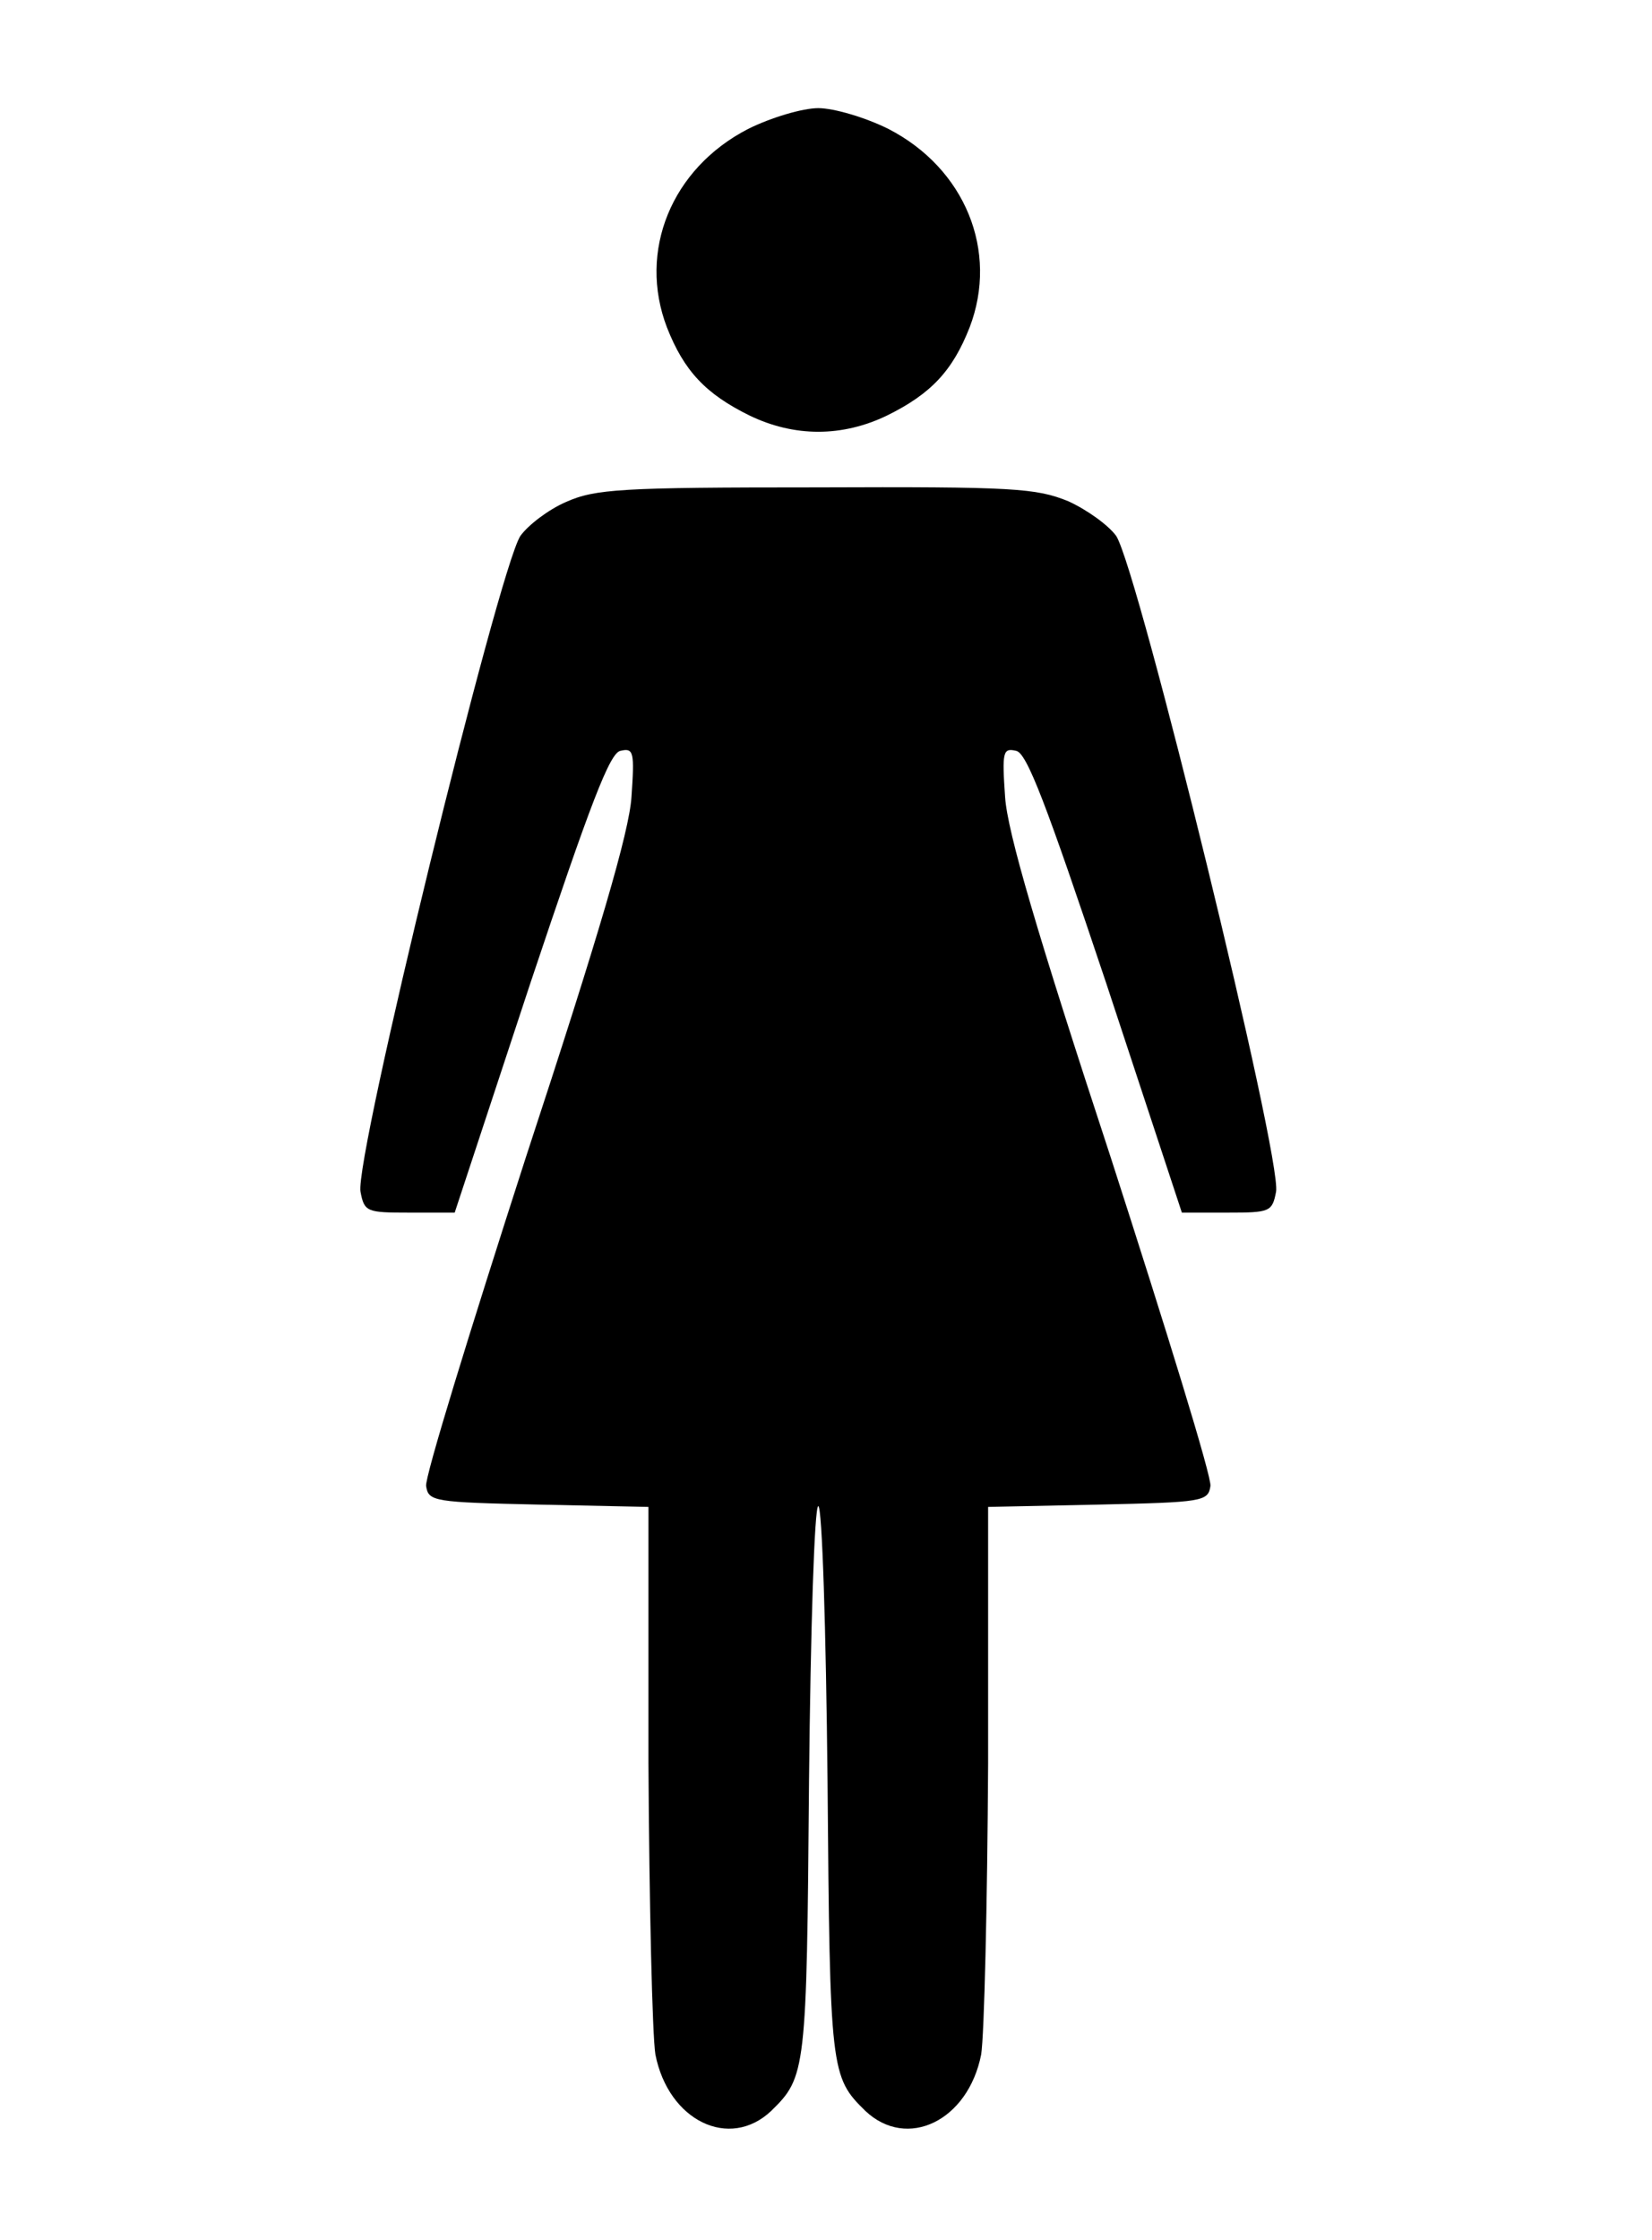
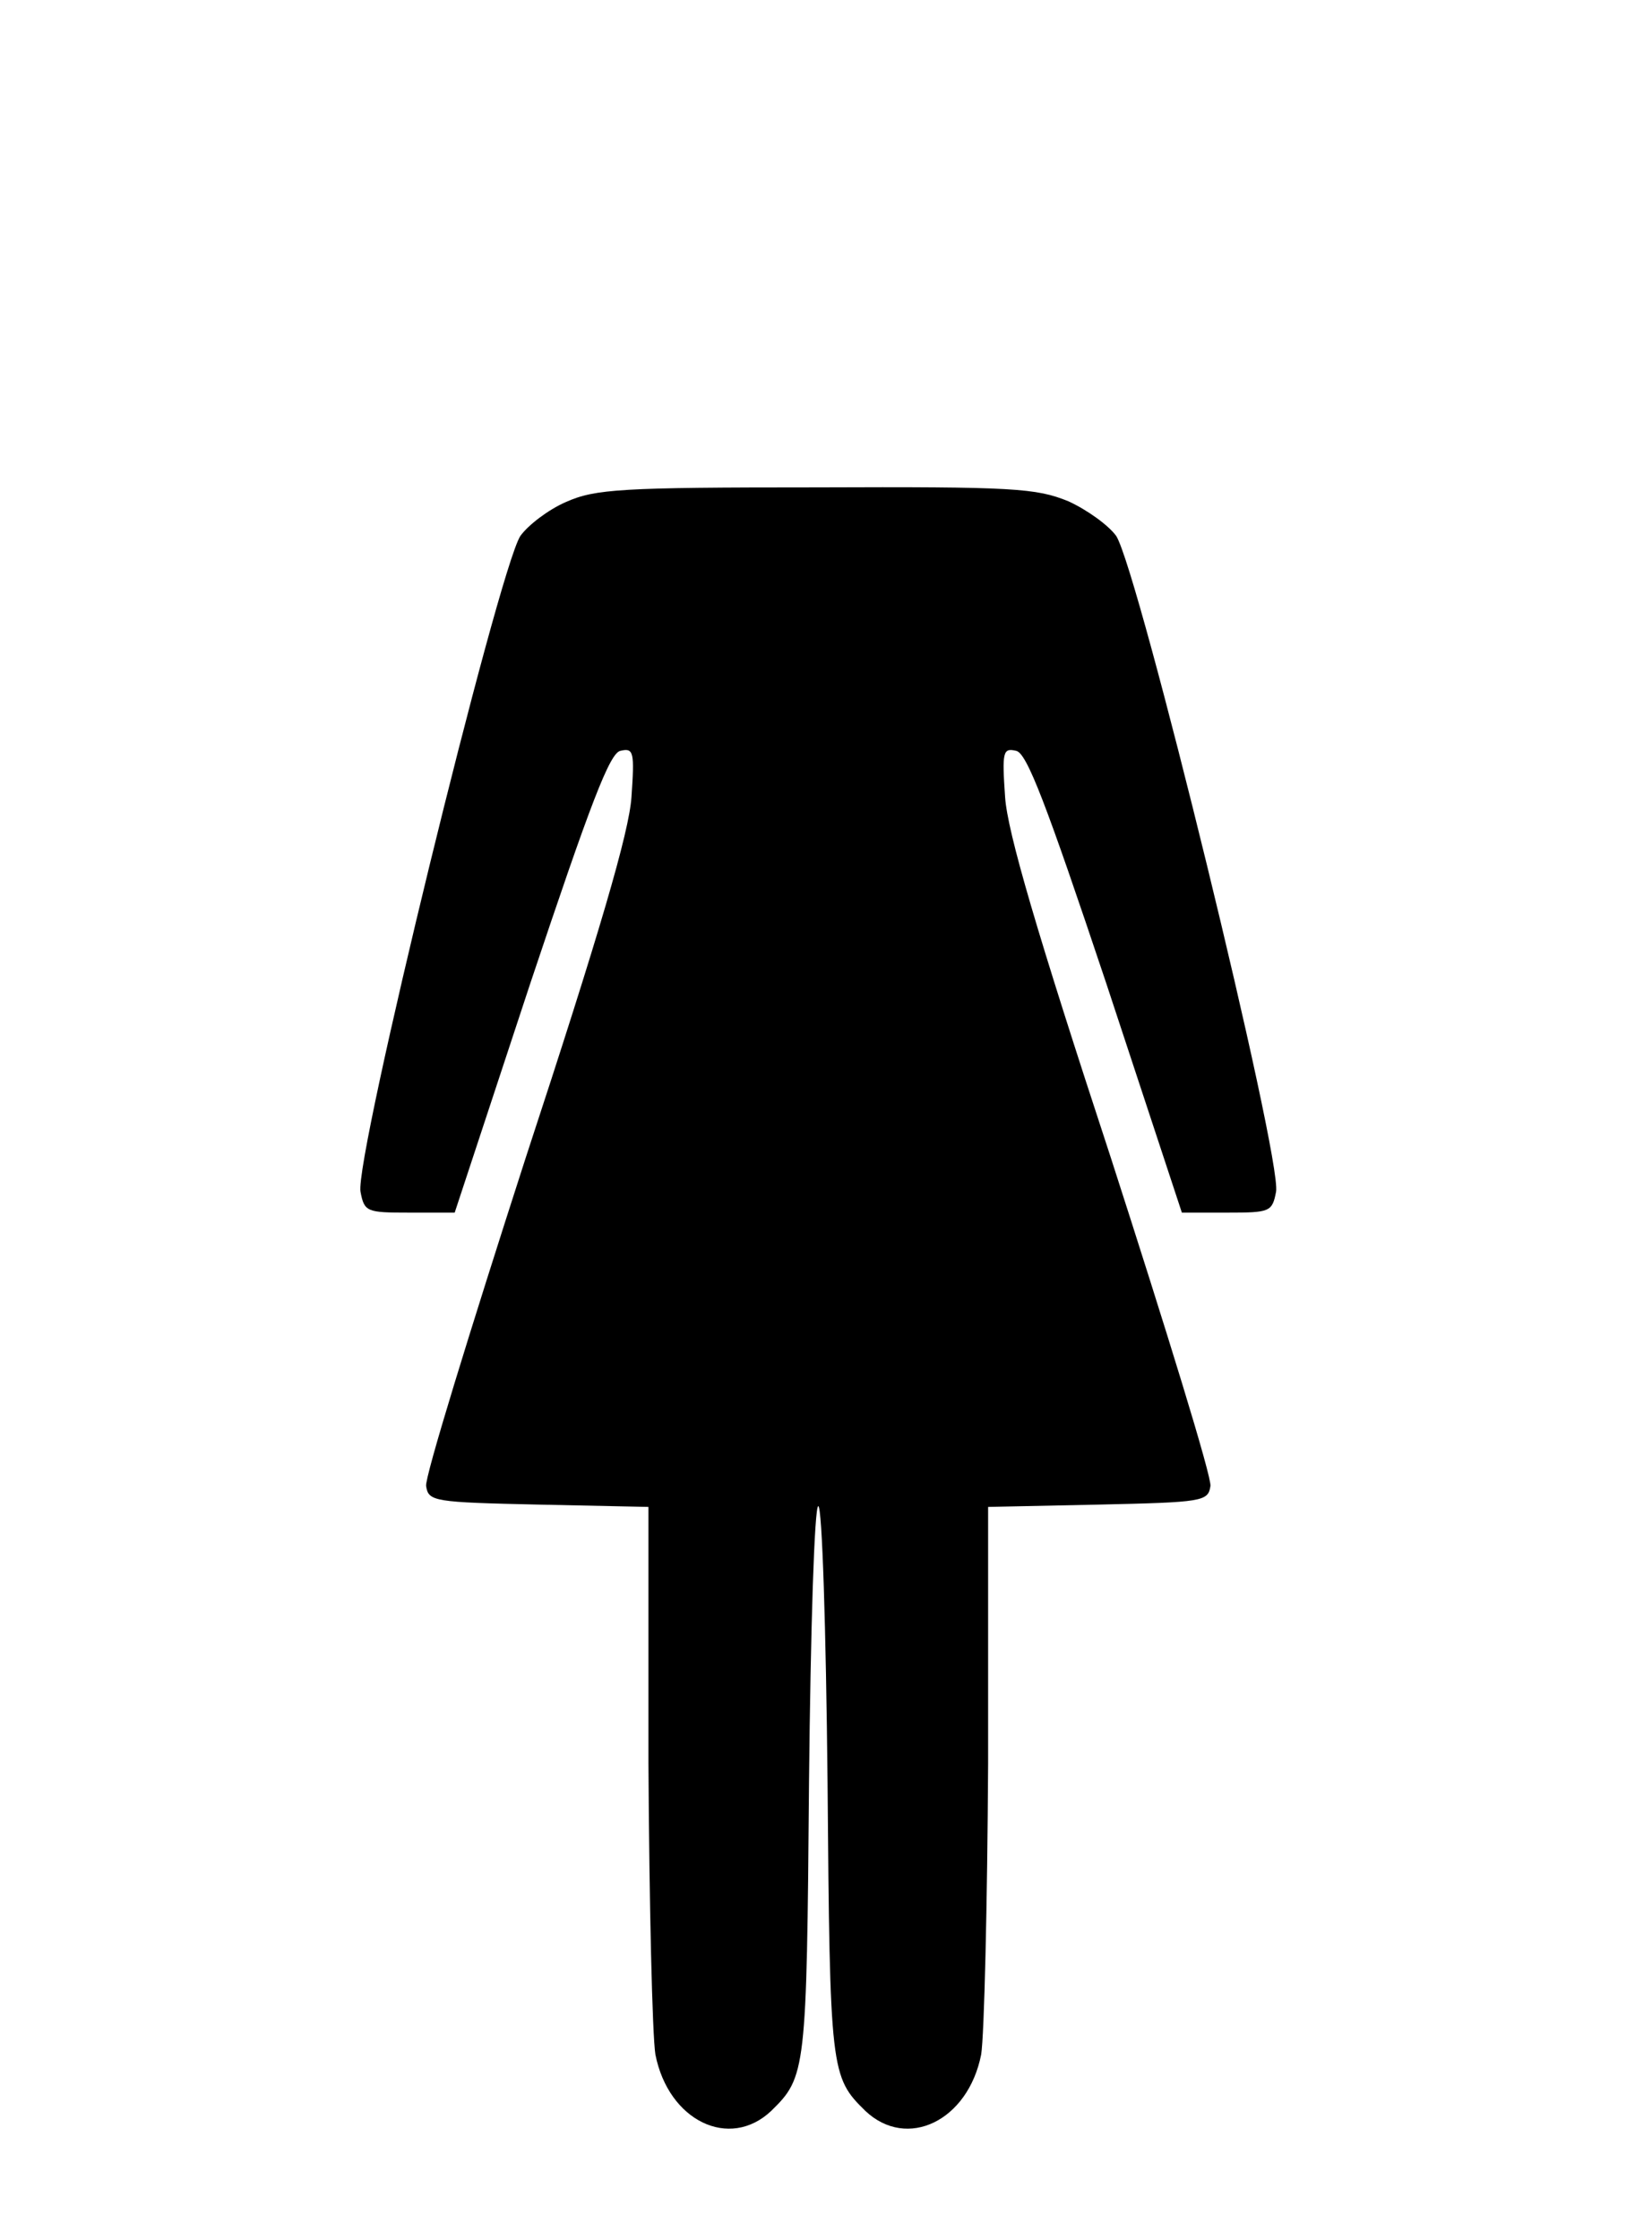
<svg xmlns="http://www.w3.org/2000/svg" version="1.0" width="214pt" height="290pt" viewBox="0 0 214 290" preserveAspectRatio="xMidYMid meet">
  <g transform="translate(0,290) scale(0.1,-0.1)" fill="#000000" stroke="none">
-     <path d="M969 2733 c-99 -51 -143 -158 -105 -257 22 -56 50 -86 107 -114 58 -28 120 -28 178 0 57 28 85 58 107 114 38 99 -6 206 -105 257 -30 15 -71 27 -91 27 -20 0 -61 -12 -91 -27z" />
    <path d="M733 2250 c-23 -10 -49 -30 -59 -44 -29 -46 -215 -806 -207 -849 5 -26 8 -27 63 -27 l59 0 98 297 c78 233 103 299 117 301 17 4 18 -2 14 -60 -3 -45 -41 -175 -137 -467 -72 -223 -131 -414 -129 -425 3 -20 10 -21 146 -24 l142 -3 0 -332 c1 -182 5 -352 9 -377 17 -86 96 -124 150 -73 45 44 46 51 49 426 2 198 7 357 12 357 5 0 10 -159 12 -357 3 -375 4 -382 49 -426 54 -51 133 -13 150 73 4 25 8 195 9 377 l0 332 143 3 c135 3 142 4 145 24 2 11 -57 202 -129 425 -96 292 -134 422 -137 467 -4 58 -3 64 14 60 14 -2 39 -68 117 -301 l98 -297 59 0 c55 0 58 1 63 27 8 43 -178 803 -207 849 -10 14 -38 34 -62 45 -42 17 -70 19 -327 18 -252 0 -286 -2 -324 -19z" />
  </g>
</svg>